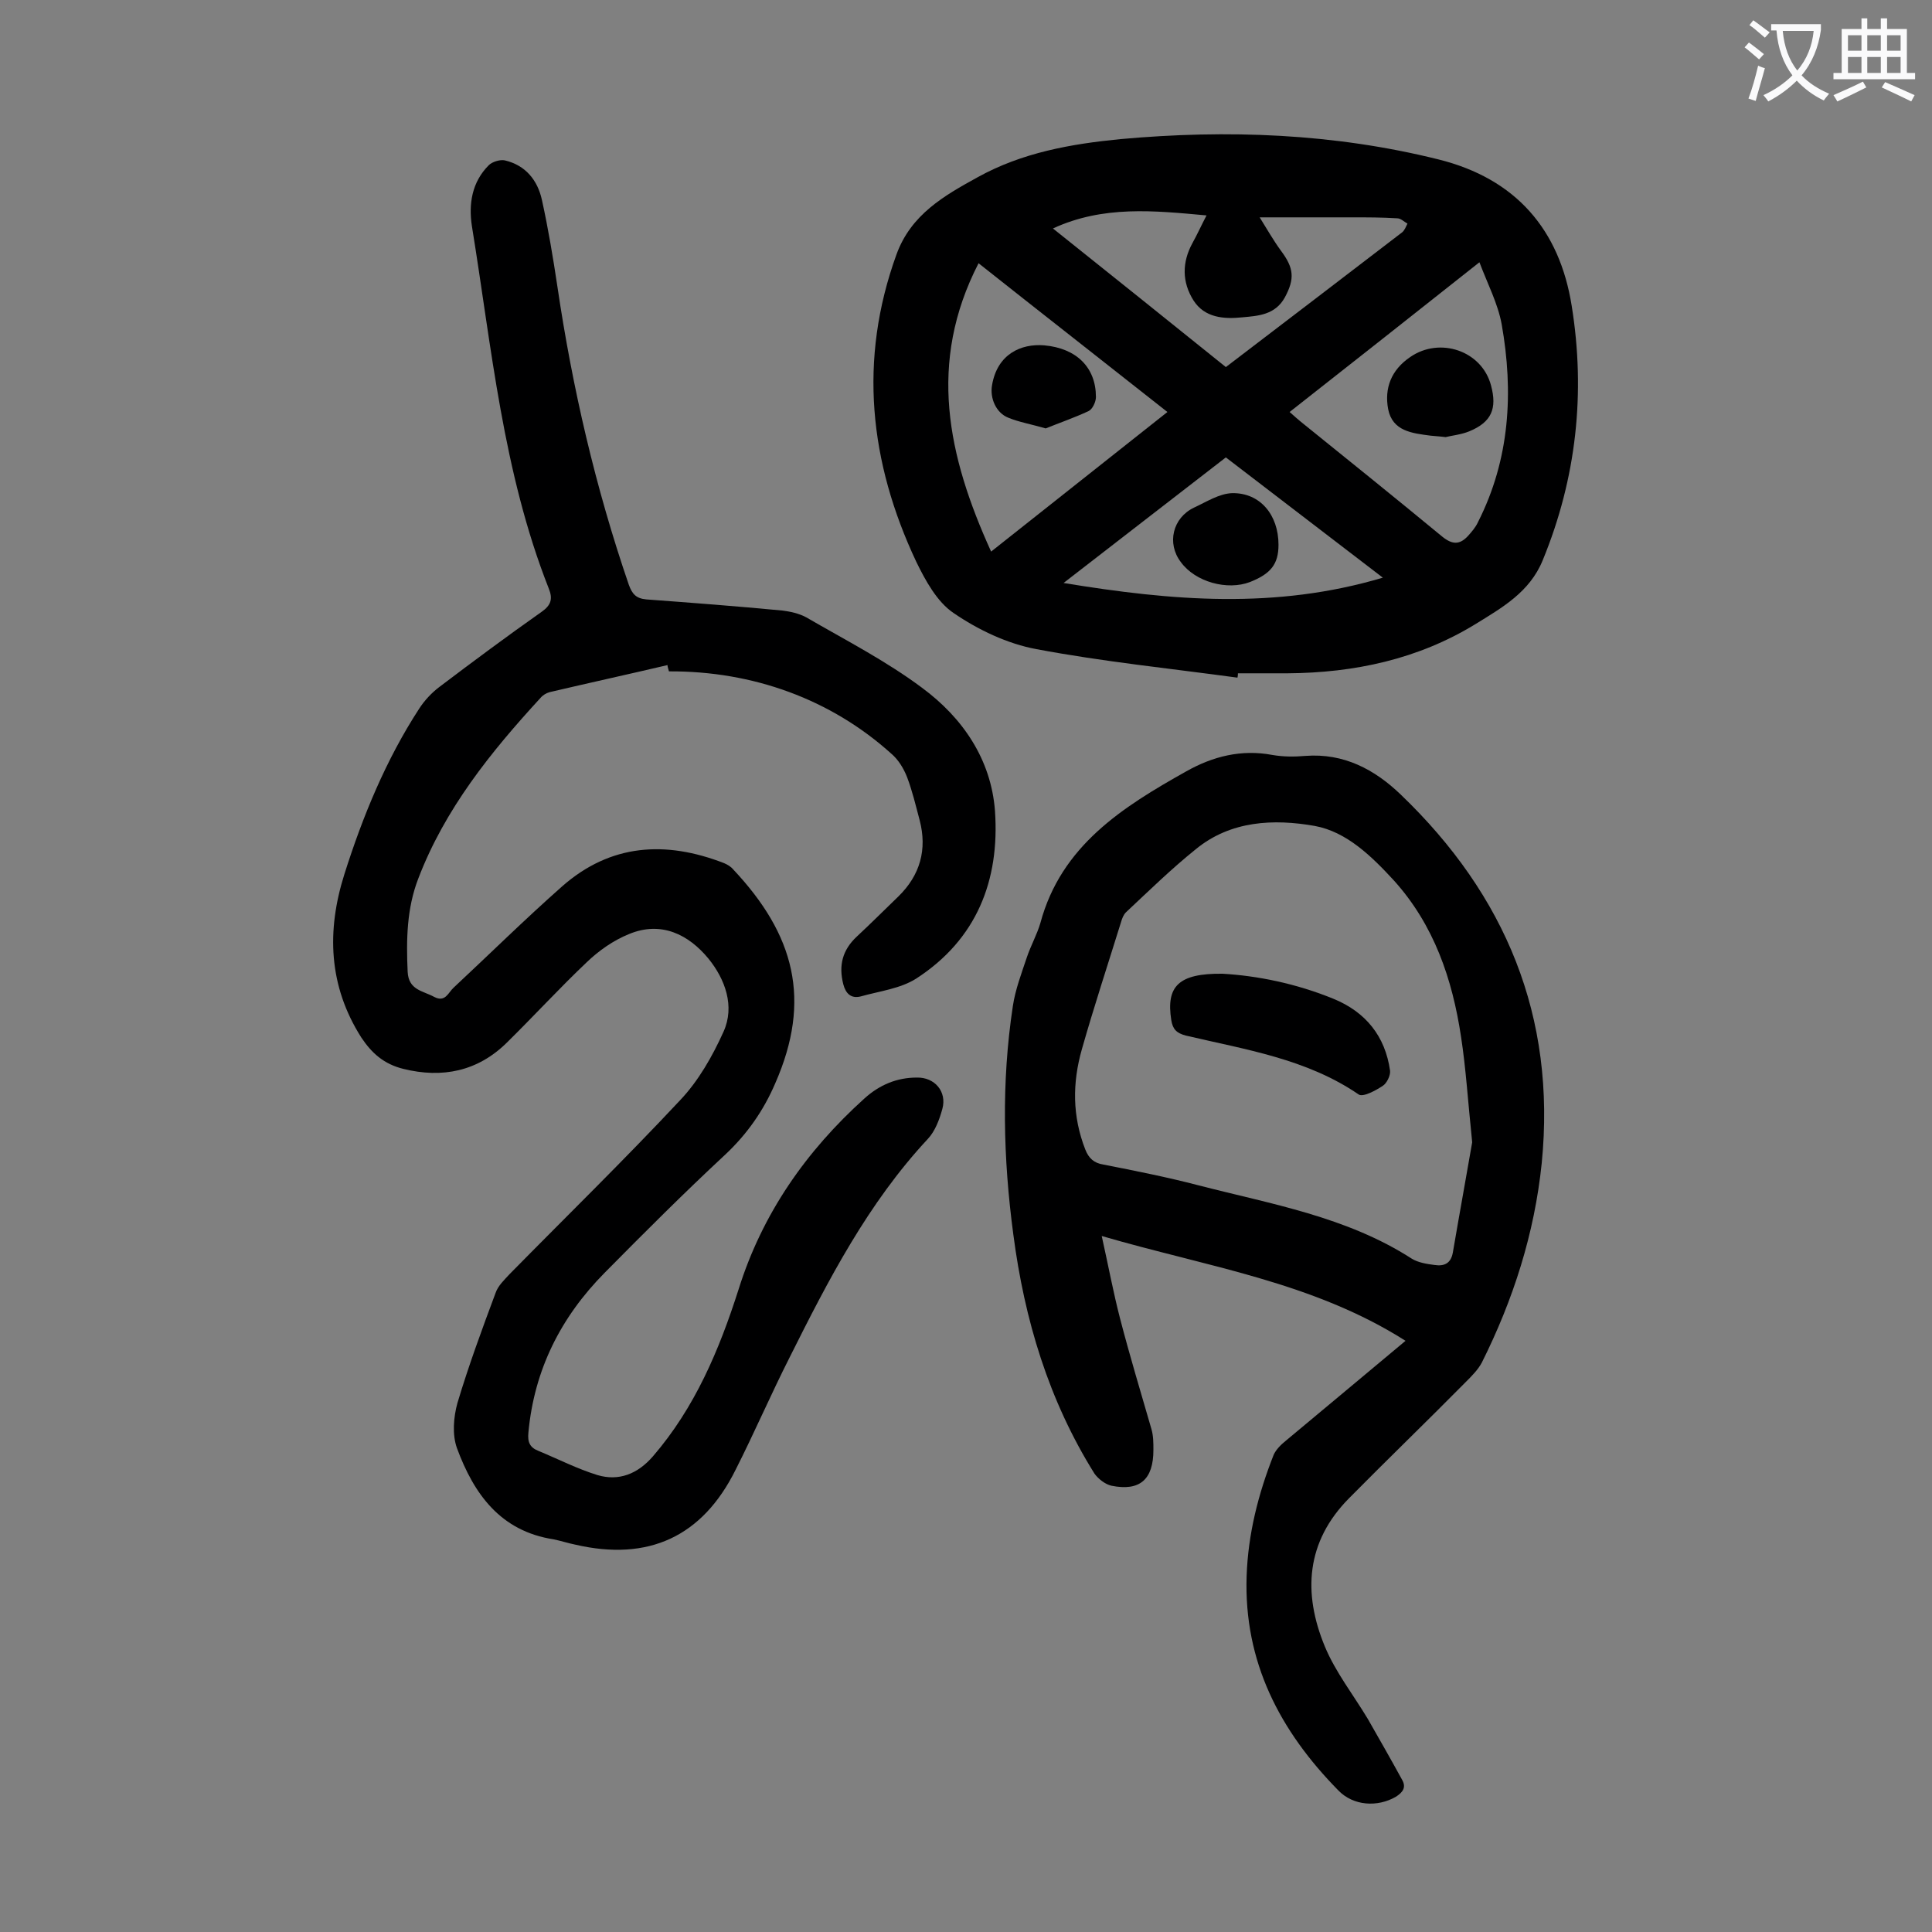
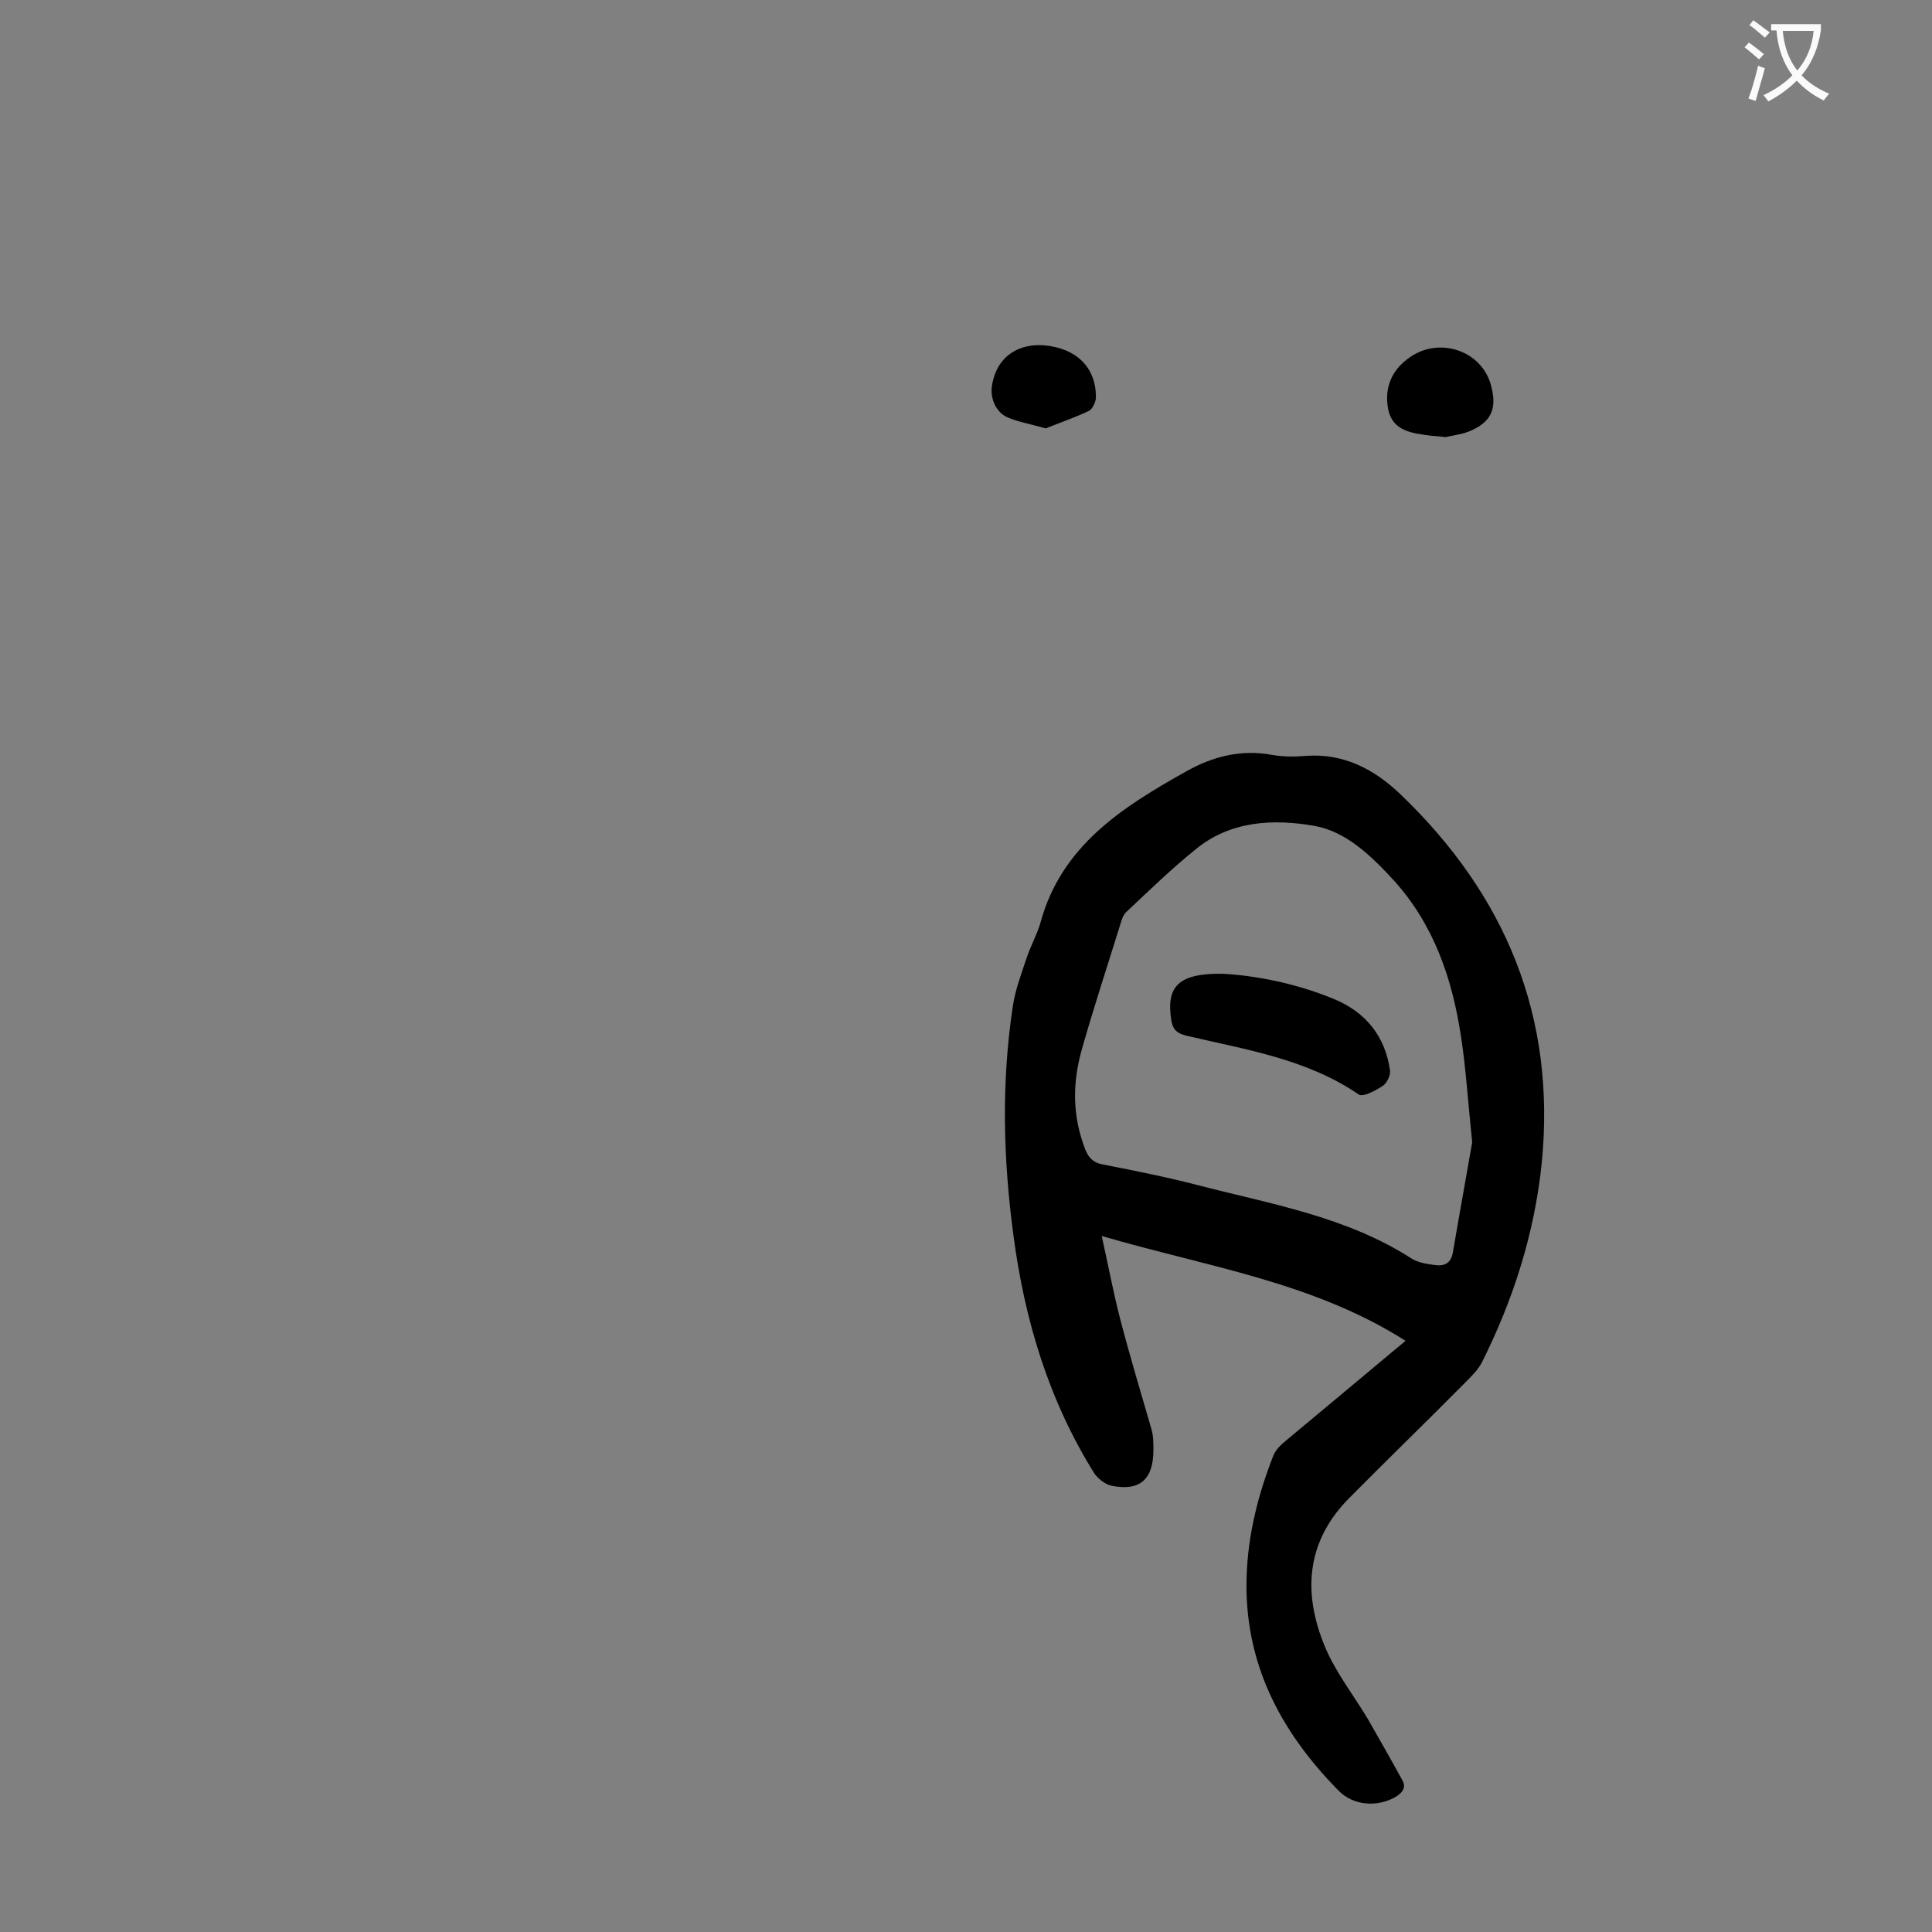
<svg xmlns="http://www.w3.org/2000/svg" enable-background="new 0 0 400 400" viewBox="0 0 400 400">
  <rect x="0" y="0" width="400" height="400" fill="#808080" stroke="none" />
  <g fill="#000001">
-     <path d="m138.2 137.7c-8.1 1.9-16.3 3.7-24.4 5.6-.7.2-1.4.6-1.9 1.2-10.3 11.2-19.8 23-25.3 37.4-2.4 6.2-2.5 12.7-2.2 19.3.2 3.8 3.1 3.9 5.5 5.2 2.3 1.2 2.9-.9 4-1.9 7.5-7 14.8-14.2 22.5-21 10-8.8 21.4-9.5 33.5-4.8.7.3 1.4.7 1.9 1.3 12.7 13.5 16.3 27 8.7 44.3-2.4 5.6-5.8 10.5-10.4 14.8-8.5 7.9-16.7 16.1-24.9 24.4-9.1 9.2-14.6 20.1-15.8 33.1-.2 2 .3 3.1 2.1 3.8 4.1 1.7 8 3.7 12.2 5 4.4 1.3 8.3-.2 11.5-3.9 8.7-10.1 13.7-22 17.7-34.5 4.9-15.7 14-28.7 26.1-39.6 3.1-2.8 6.7-4.3 10.8-4.3 3.7-.1 6.3 2.9 5.3 6.5-.6 2.2-1.5 4.6-3 6.2-12.4 13.3-20.6 29.2-28.6 45.2-3.9 7.7-7.3 15.6-11.2 23.3-6.9 13.9-18.1 19-33.2 15.5-1.5-.3-3-.8-4.5-1.1-11-1.7-16.5-9.4-20-18.9-1-2.8-.7-6.4.1-9.3 2.3-7.7 5.1-15.3 7.9-22.8.5-1.5 1.8-2.7 2.9-3.9 11.8-12 23.8-23.7 35.3-36 3.8-4 6.7-9.1 9-14.2 2.4-5.3.3-10.9-3.1-15.1-4.1-5-9.8-7.9-16.5-5.1-3.2 1.3-6.2 3.4-8.7 5.8-5.7 5.4-11 11.2-16.6 16.7-6 5.9-13.3 7.4-21.4 5.4-4-1-6.5-3.2-8.7-6.5-6.8-10.7-7.2-22.1-3.5-33.8 3.8-12 8.6-23.7 15.5-34.3 1.1-1.7 2.6-3.3 4.2-4.5 7-5.3 14-10.5 21.1-15.5 2-1.4 2.4-2.7 1.5-4.9-9.5-24.1-11.8-49.8-15.9-75-.7-4.6 0-9.1 3.5-12.6.7-.7 2.3-1.2 3.3-1 4.3 1 6.8 4.1 7.7 8.2 1.3 5.9 2.3 11.9 3.2 17.9 3.1 21 7.9 41.7 14.8 61.8.7 1.9 1.5 2.8 3.6 3 9.4.7 18.7 1.4 28.1 2.3 1.7.2 3.5.6 5 1.4 8.1 4.7 16.5 9 24 14.6 8.4 6.2 14.3 14.8 15.1 25.5 1 14.4-3.8 26.6-16.3 34.7-3.3 2.1-7.6 2.6-11.5 3.7-2 .5-3.1-.6-3.6-2.5-1-3.9-.2-7.1 2.8-9.9 2.9-2.7 5.7-5.5 8.6-8.3 4.5-4.4 6-9.7 4.4-15.8-.8-3-1.5-6-2.6-8.9-.7-1.8-1.8-3.6-3.2-4.8-12.5-11.3-28.7-17.2-46.1-17.1-.2-.7-.3-1-.3-1.3z" />
-     <path d="m256.2 140.3c-13.9-1.9-27.8-3.3-41.6-5.9-6-1.1-12.1-4-17.2-7.5-3.4-2.3-5.8-6.7-7.7-10.6-9.7-20.6-12-41.8-4.1-63.6 3-8.3 9.9-12.2 16.8-16 9.2-5.1 19.3-6.9 29.6-7.9 22.1-2 44.1-1.2 65.8 4.2 16.1 4 25.1 14.6 27.6 30.3 2.9 18 1 35.7-6 52.7-2.7 6.6-8.4 9.8-13.9 13.2-11.9 7.3-25.1 10.1-38.9 10.2-3.4 0-6.9 0-10.3 0 0 .2 0 .5-.1.9zm-51-26.1c12.4-9.8 24.4-19.3 36.5-28.9-13.3-10.5-26.1-20.5-39.1-30.8-10.6 20.6-6.4 39.9 2.6 59.7zm61.8-28.9c1 .9 1.7 1.5 2.3 2 9.8 7.9 19.6 15.8 29.3 23.8 2.1 1.7 3.6 1.7 5.3-.1.8-.9 1.6-1.8 2.1-2.9 6.6-13 7.4-26.9 4.9-41-.8-4.3-2.9-8.3-4.6-12.8-13.5 10.7-26.2 20.7-39.3 31zm-49-38c12 9.6 23.9 19.1 35.8 28.7 12.3-9.4 24.4-18.6 36.5-27.9.5-.4.8-1.2 1.1-1.8-.7-.4-1.4-1.1-2.1-1.1-3.1-.2-6.2-.2-9.3-.2-6.1 0-12.3 0-19.2 0 1.5 2.4 2.8 4.7 4.4 6.9 2.7 3.6 2.9 5.8.8 9.7-2 3.6-5.5 3.8-8.8 4.1-3.8.4-7.8.1-10.1-3.5-2.4-3.8-2.4-7.9-.2-11.9 1-1.8 1.8-3.6 2.9-5.7-10.9-1-21.4-2.1-31.8 2.7zm68.3 72.3c-11.2-8.6-21.8-16.7-32.5-24.9-11.1 8.6-22 17-33.6 26 22.5 3.7 43.9 5.5 66.1-1.1z" />
    <path d="m291 277.6c-19.2-12.2-41-15.3-62.9-21.7 1.4 6.3 2.4 11.7 3.8 17.1 2 7.7 4.3 15.3 6.5 22.9.4 1.4.4 2.8.4 4.3 0 6.1-2.8 8.6-8.7 7.4-1.3-.3-2.7-1.4-3.5-2.5-9.5-15.2-14.5-31.9-16.8-49.5-2.1-15.7-2.5-31.5-.1-47.3.5-3.4 1.8-6.8 2.9-10.1.8-2.4 2.1-4.7 2.8-7.1 4.3-16 17-24 30.2-31.4 5.5-3.1 11.4-4.6 17.8-3.4 2.3.4 4.6.4 6.9.2 7.9-.6 14.3 2.8 19.7 8 21.7 20.8 32.2 46 29.2 76.3-1.5 14.6-5.9 28.3-12.4 41.3-.8 1.5-2.1 2.8-3.3 4-8 8.1-16.2 16-24.2 24.1-8.9 9-9.6 19.6-5 30.7 2.2 5.3 5.9 10 8.9 15 2.4 4.2 4.8 8.4 7.1 12.6.9 1.6.1 2.6-1.3 3.5-3.8 2.2-8.8 1.9-11.9-1.3-12.1-12.3-19.6-26.6-19-44.4.3-8.7 2.4-17 5.6-25.1.5-1.1 1.5-2.1 2.5-2.9 8.3-6.9 16.4-13.7 24.8-20.7zm13.8-41.1c-.9-8.7-1.3-15.3-2.3-21.8-1.8-12-5.6-23.2-13.9-32.4-4.6-5-9.8-10.1-16.4-11.3-8.5-1.5-17.4-1.1-24.6 4.8-5.1 4.1-9.7 8.6-14.5 13.1-.5.5-.8 1.3-1 2-2.7 8.7-5.6 17.5-8.1 26.3-2 7-2 13.9.7 20.8.7 1.8 1.8 2.8 3.7 3.1 6.6 1.3 13.2 2.6 19.7 4.3 15.1 3.9 30.7 6.5 44.2 15.2 1.3.8 3.1 1.1 4.7 1.3 2 .3 3.4-.3 3.8-2.6 1.4-8.2 2.9-16.4 4-22.8z" />
    <path d="m216.5 88.7c-3.1-.9-5.5-1.3-7.7-2.2-2.6-1-3.9-4.1-3.4-6.8 1.1-6.4 6-8.6 10.8-8.2 6.7.6 10.7 4.6 10.7 10.7 0 1-.7 2.5-1.5 2.9-3 1.4-6.2 2.5-8.9 3.6z" />
    <path d="m299.3 90.5c-1.6-.2-2.3-.2-3.1-.3-3.8-.5-7.9-.9-8.8-5.5-.8-4.3.6-8.1 4.6-10.8 6.1-4.2 14.8-1.3 16.7 5.9 1.3 4.8.1 7.6-4.5 9.5-1.7.7-3.8.9-4.9 1.2z" />
-     <path d="m264.7 112.8c0 4-1.6 6-5.9 7.7-4.7 1.8-11.3 0-14.3-4.1-3-3.9-1.7-9.2 2.7-11.3 2.6-1.2 5.2-2.9 7.9-3 5.8-.1 9.6 4.5 9.6 10.7z" />
    <path d="m253.1 201.6c7.1.4 15.2 2 23 5.2 6.6 2.7 10.7 7.7 11.7 14.9.1 1-.7 2.6-1.5 3.1-1.5 1-4.1 2.4-5 1.8-10.8-7.4-23.5-9.3-35.8-12.2-1.9-.5-2.7-1.3-3-3.2-1.1-7 1.5-9.7 10.6-9.6z" />
  </g>
  <path d="m362.1 8.8c1.1.8 2.1 1.6 3.1 2.4l-1 1.1c-1.3-1.1-2.3-2-3-2.5zm1.9 4.8c.5.2.9.4 1.4.5-.6 2.3-1.3 4.5-1.9 6.8l-1.5-.5c.8-2.1 1.4-4.3 2-6.8zm-1-9.4c1.3.9 2.4 1.8 3.4 2.5l-1 1.1c-1.4-1.2-2.4-2.1-3.2-2.6zm3.7 2.2v-1.4h10.3v1.2c-.5 3.6-1.8 6.8-4 9.4 1.5 1.6 3.4 2.8 5.7 3.8-.3.4-.7.8-1.1 1.4-2.3-1.1-4.1-2.5-5.6-4.1-1.6 1.6-3.6 3.1-5.9 4.3-.3-.5-.7-.9-1-1.3 2.4-1.1 4.4-2.5 6-4.1-1.9-2.5-3-5.6-3.3-9.3h-1.1zm8.8 0h-6.4c.3 3.3 1.3 6 3 8.2 2-2.3 3.1-5.1 3.4-8.2z" fill="#fafafb" />
-   <path d="m385.3 3.8h1.3v2.2h2.8v-2.2h1.3v2.2h4.1v9.1h1.7v1.3h-16.9v-1.3h1.7v-9.1h4.1v-2.2zm.4 13.1.7 1.2c-1.8.9-3.8 1.9-6 2.9-.2-.4-.5-.8-.8-1.3 2.3-1 4.3-1.9 6.1-2.8zm-3.1-6.4h2.8v-3.2h-2.8zm0 4.6h2.8v-3.3h-2.8zm4-4.6h2.8v-3.2h-2.8zm0 4.6h2.8v-3.3h-2.8zm3.7 1.9c2.1.9 4.1 1.8 6.1 2.7l-.7 1.3c-2.2-1.1-4.2-2-6.1-2.9zm3.2-9.7h-2.8v3.2h2.8zm-2.8 7.8h2.8v-3.3h-2.8z" fill="#fafafb" />
</svg>